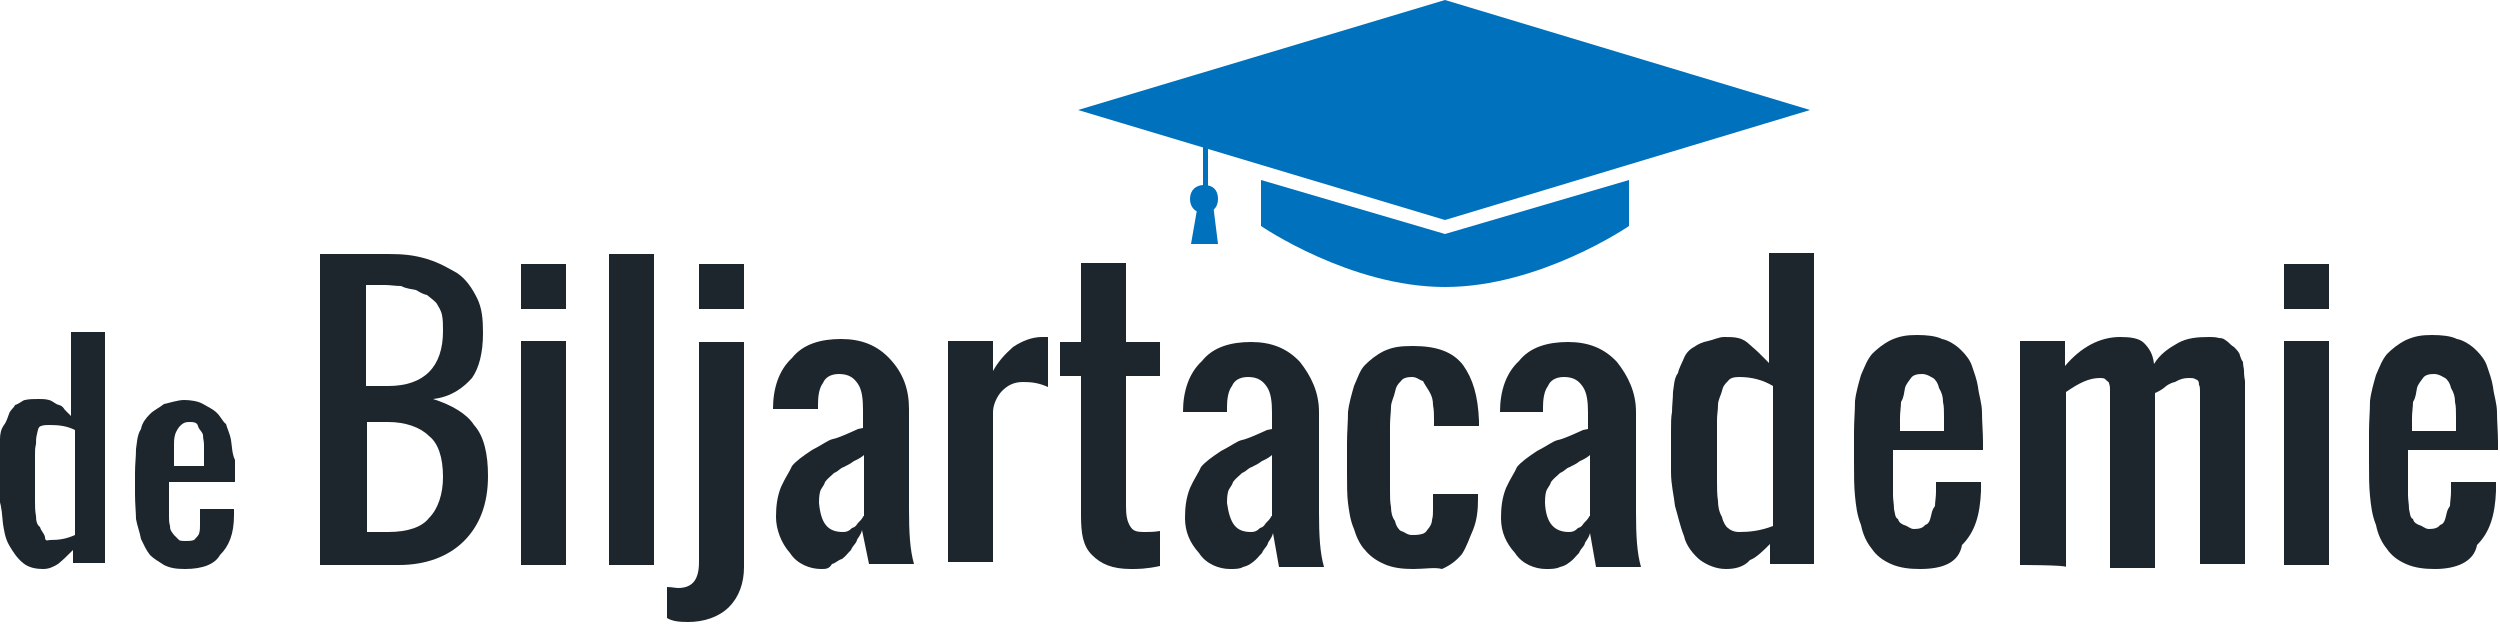
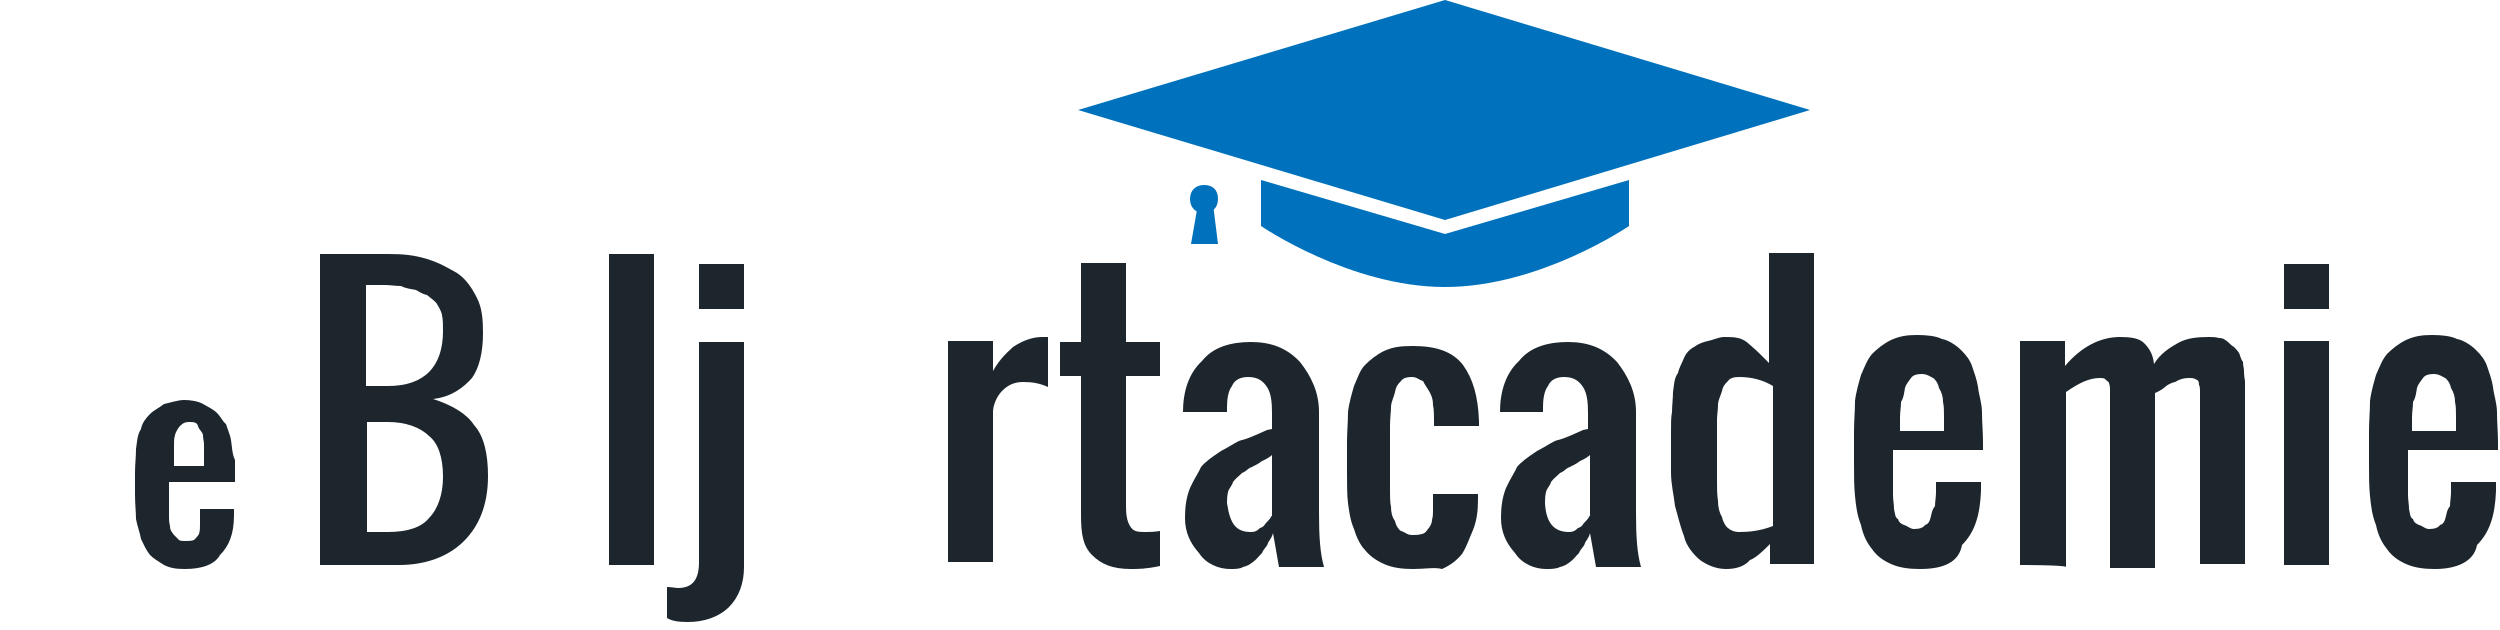
<svg xmlns="http://www.w3.org/2000/svg" version="1.1" id="definitief" x="0px" y="0px" width="250px" height="63px" viewBox="0 0 250 63" style="enable-background:new 0 0 250 63;" xml:space="preserve">
  <style type="text/css">
	.st0{fill:#0071BC;}
	.st1{fill:#1D262D;}
</style>
  <g>
    <g>
      <polygon class="st0" points="181,11 144.5,0 107.8,11 144.5,22   " />
      <path class="st0" d="M126.1,18v4.6c0,0,8.9,6.1,18.4,6.1c9.5,0,18.4-6.1,18.4-6.1V18l-18.4,5.4L126.1,18z" />
      <path class="st0" d="M121.8,19.9c0,0.9-0.6,1.4-1.4,1.4c-0.9,0-1.4-0.6-1.4-1.4c0-0.9,0.6-1.4,1.4-1.4    C121.3,18.5,121.8,19,121.8,19.9z" />
      <polygon class="st0" points="121.8,24.4 119.1,24.4 119.8,20.4 121.3,20.4   " />
-       <rect x="120.3" y="14.4" class="st0" width="0.5" height="4.5" />
    </g>
    <g>
-       <path class="st1" d="M4.3,56.9c-0.6,0-1.4-0.1-2-0.6s-1-1.1-1.4-1.8S0.4,53,0.3,52.4c-0.1-0.9-0.1-1.6-0.4-2.5c0-0.4,0-1.4,0-3    c0-0.5,0-1.1,0-1.5c0-0.5,0.1-1,0.1-1.5s0.1-1,0.4-1.4s0.4-0.9,0.5-1.1C1,41,1.4,40.8,1.5,40.5c0.4-0.1,0.8-0.5,1-0.5    c0.4-0.1,0.9-0.1,1.4-0.1c0.4,0,0.6,0,1,0.1s0.6,0.4,1,0.5c0.4,0.1,0.5,0.4,0.6,0.5c0.1,0.1,0.4,0.4,0.6,0.6v-8.4h3.4v23.1H7.3V55    c-0.5,0.5-1,1-1.5,1.4C5.3,56.7,4.9,56.9,4.3,56.9z M5,54c0.9,0,1.6-0.1,2.5-0.5V43c-0.8-0.4-1.6-0.5-2.5-0.5    c-0.4,0-0.6,0-0.9,0.1c-0.3,0.1-0.3,0.4-0.4,0.8s-0.1,0.6-0.1,1c-0.1,0.4-0.1,0.6-0.1,1.1c0,2,0,3.5,0,4.6c0,0.5,0,1,0.1,1.5    c0,0.5,0.1,0.9,0.4,1.1c0.1,0.4,0.4,0.6,0.5,1C4.5,54.2,4.8,54,5,54z" />
      <path class="st1" d="M18.5,56.9c-0.9,0-1.5-0.1-2.1-0.4c-0.6-0.4-1-0.6-1.4-1c-0.4-0.5-0.6-1-0.9-1.6c-0.1-0.6-0.4-1.4-0.5-2    c0-0.6-0.1-1.5-0.1-2.5c0-0.6,0-1.5,0-2.1c0-0.9,0.1-1.6,0.1-2.4c0.1-0.6,0.1-1.4,0.5-2c0.1-0.6,0.5-1.1,0.9-1.5s0.9-0.6,1.4-1    c0.5-0.1,1.4-0.4,2-0.4s1.4,0.1,1.9,0.4c0.5,0.3,1,0.5,1.4,0.9c0.4,0.4,0.6,0.9,0.9,1.1c0.1,0.4,0.4,1,0.5,1.6s0.1,1.4,0.4,2    c0,0.6,0,1.4,0,2.1v0.1h-6.6v0.9c0,0.1,0,0.4,0,0.5c0,0.4,0,0.6,0,1s0,0.6,0,1s0,0.6,0.1,1c0,0.4,0.1,0.5,0.4,0.9    c0.1,0.1,0.4,0.4,0.5,0.5c0.1,0.1,0.5,0.1,0.6,0.1c0.4,0,0.6,0,0.9-0.1c0.1-0.1,0.4-0.4,0.5-0.6c0.1-0.4,0.1-0.5,0.1-0.9    s0-0.6,0-1v-0.6h3.4v0.6c0,1.9-0.5,3.1-1.4,4C21.5,56.4,20.3,56.9,18.5,56.9z M17,46.6h3.4v-1c0-0.5,0-0.9,0-1.1    c0-0.4-0.1-0.6-0.1-1c-0.1-0.4-0.4-0.5-0.5-0.9c-0.1-0.4-0.5-0.4-0.9-0.4c-0.4,0-0.6,0.1-0.9,0.4c-0.1,0.1-0.4,0.5-0.5,0.9    c-0.1,0.4-0.1,0.6-0.1,1s0,0.6,0,1.1v1H17z" />
      <path class="st1" d="M32,56.5V25.4h6.8c1.5,0,2.6,0.1,3.9,0.5c1.3,0.4,2.1,0.9,3,1.4c0.9,0.6,1.5,1.5,2,2.5c0.5,1,0.6,2.1,0.6,3.5    c0,2-0.4,3.5-1.1,4.5c-0.9,1-2.1,1.9-3.9,2.1c1.9,0.6,3.4,1.5,4.1,2.6c1,1.1,1.4,2.9,1.4,5.1c0,2.9-0.9,5-2.4,6.5    c-1.6,1.6-3.9,2.4-6.5,2.4H32z M36.5,38.6h2.3c3.6,0,5.5-1.9,5.5-5.5c0-0.6,0-1.1-0.1-1.6c-0.1-0.5-0.4-0.9-0.5-1.1    s-0.5-0.5-1-0.9c-0.5-0.1-0.9-0.4-1.1-0.5c-0.4-0.1-0.9-0.1-1.5-0.4c-0.6,0-1.1-0.1-1.6-0.1c-0.5,0-1,0-1.9,0V38.6    C36.5,38.6,36.5,38.6,36.5,38.6z M36.5,53.2h2.3c2,0,3.4-0.5,4.1-1.4c0.9-0.9,1.4-2.4,1.4-4.1c0-2-0.5-3.4-1.4-4.1    c-0.9-0.9-2.4-1.4-4.1-1.4h-2.1v11H36.5z" />
-       <path class="st1" d="M52.1,30.9v-4.5h4.5v4.5H52.1z M52.1,56.5V34.1h4.5v22.4C56.6,56.5,52.1,56.5,52.1,56.5z" />
      <path class="st1" d="M60.9,56.5V25.4h4.5v31.1C65.4,56.5,60.9,56.5,60.9,56.5z" />
      <path class="st1" d="M68.8,62.2c-1,0-1.6-0.1-2.1-0.4v-3.1c0.4,0,0.9,0.1,1.1,0.1c1.5,0,2.1-0.9,2.1-2.6v-22h4.5v22.5    c0,1.6-0.5,3-1.5,4S70.4,62.2,68.8,62.2z M69.9,30.9v-4.5h4.5v4.5H69.9z" />
-       <path class="st1" d="M82.1,56.9c-1.1,0-2.4-0.5-3.1-1.6c-0.9-1-1.4-2.4-1.4-3.6c0-1,0.1-2,0.5-3c0.4-0.9,0.9-1.6,1.1-2.1    c0.4-0.5,1.1-1,2-1.6c1-0.5,1.6-1,2.1-1.1s1.4-0.5,2.5-1c0.1,0,0.4-0.1,0.5-0.1V41c0-1.1-0.1-2-0.5-2.6s-0.9-1-1.9-1    c-0.9,0-1.4,0.4-1.6,0.9c-0.4,0.5-0.5,1.4-0.5,2.1c0,0.1,0,0.4,0,0.5h-4.5c0-2.1,0.6-3.9,1.9-5.1c1.1-1.4,2.9-1.9,4.9-1.9    s3.6,0.6,4.9,2c1.3,1.4,1.9,3,1.9,5v10c0,2.4,0.1,4.1,0.5,5.5h-4.5L86.2,53c-0.1,0.5-0.5,0.9-0.5,1c-0.1,0.4-0.4,0.5-0.6,1    c-0.4,0.4-0.5,0.6-0.9,0.9c-0.4,0.1-0.6,0.4-1,0.5C82.9,56.9,82.6,56.9,82.1,56.9z M84.3,53.2c0.4,0,0.6-0.1,0.9-0.4    c0.4-0.1,0.5-0.4,0.6-0.5c0.1-0.1,0.4-0.4,0.5-0.6c0,0,0-0.1,0.1-0.1v-6.1c-0.1,0.1-0.5,0.4-1,0.6c-0.5,0.4-0.9,0.5-1,0.6    c-0.4,0.1-0.5,0.4-1,0.6c-0.4,0.4-0.6,0.5-0.9,0.9c-0.1,0.4-0.4,0.6-0.5,1s-0.1,0.9-0.1,1.1C82.1,52.4,82.8,53.2,84.3,53.2z" />
      <path class="st1" d="M94.8,56.5V34.1h4.5v3c0.5-0.9,1.1-1.6,2-2.4c0.9-0.6,1.9-1,2.9-1c0,0,0.4,0,0.6,0v5    c-0.9-0.4-1.6-0.5-2.5-0.5c-1,0-1.6,0.4-2.1,0.9c-0.5,0.5-0.9,1.4-0.9,2.1v15h-4.5C94.8,56.3,94.8,56.5,94.8,56.5z" />
      <path class="st1" d="M113.1,56.9c-1.9,0-3-0.5-3.9-1.4c-0.9-0.9-1.1-2.1-1.1-4V37.6H106v-3.4h2.1v-7.9h4.5v7.9h3.4v3.4h-3.4v13    c0,0.9,0.1,1.5,0.4,2c0.3,0.5,0.6,0.6,1.5,0.6c0.4,0,0.9,0,1.5-0.1v3.5C114.6,56.9,113.8,56.9,113.1,56.9z" />
      <path class="st1" d="M123,56.9c-1.1,0-2.4-0.5-3.1-1.6c-0.9-1-1.4-2.1-1.4-3.5c0-1,0.1-2,0.5-3c0.4-0.9,0.9-1.6,1.1-2.1    c0.4-0.5,1.1-1,2-1.6c1-0.5,1.6-1,2.1-1.1c0.5-0.1,1.4-0.5,2.5-1c0.1,0,0.4-0.1,0.5-0.1v-1.6c0-1.1-0.1-2-0.5-2.6s-0.9-1-1.9-1    c-0.9,0-1.4,0.4-1.6,0.9c-0.4,0.5-0.5,1.4-0.5,2.1c0,0.1,0,0.4,0,0.5h-4.4c0-2.1,0.6-3.9,1.9-5.1c1.1-1.4,2.9-1.9,4.9-1.9    s3.6,0.6,4.9,2c1.1,1.4,1.9,3,1.9,5v10c0,2.4,0.1,4.1,0.5,5.5h-4.5l-0.6-3.4c-0.1,0.5-0.5,0.9-0.5,1c-0.1,0.4-0.4,0.5-0.6,1    c-0.4,0.4-0.5,0.6-0.9,0.9c-0.4,0.3-0.6,0.4-1,0.5C124,56.9,123.5,56.9,123,56.9z M125.1,53.2c0.4,0,0.6-0.1,0.9-0.4    c0.4-0.1,0.5-0.4,0.6-0.5c0.1-0.1,0.4-0.4,0.5-0.6c0,0,0-0.1,0.1-0.1v-6.1c-0.1,0.1-0.5,0.4-1,0.6c-0.5,0.4-0.9,0.5-1,0.6    c-0.4,0.1-0.5,0.4-1,0.6c-0.4,0.4-0.6,0.5-0.9,0.9c-0.1,0.4-0.4,0.6-0.5,1s-0.1,0.9-0.1,1.1C123,52.4,123.6,53.2,125.1,53.2z" />
      <path class="st1" d="M141.3,56.9c-1,0-2-0.1-2.9-0.5c-0.9-0.4-1.5-0.9-1.9-1.4c-0.5-0.5-0.9-1.4-1.1-2.1c-0.4-0.9-0.5-1.9-0.6-2.6    s-0.1-2-0.1-3.1c0-1,0-2,0-2.9c0-1.1,0.1-2.1,0.1-3.1c0.1-0.9,0.4-1.9,0.6-2.6c0.4-0.9,0.6-1.6,1.1-2.1c0.5-0.5,1.1-1,1.9-1.4    c0.9-0.4,1.6-0.5,2.9-0.5c2.4,0,4,0.6,5,1.9c1,1.4,1.5,3.1,1.6,5.6v0.5h-4.5v-0.6c0-0.5,0-1-0.1-1.5c0-0.5-0.1-0.9-0.4-1.4    c-0.3-0.5-0.4-0.6-0.6-1c-0.4-0.1-0.6-0.4-1.1-0.4c-0.5,0-0.9,0.1-1.1,0.4c-0.4,0.4-0.5,0.6-0.6,1.1c-0.1,0.5-0.4,1-0.4,1.5    s-0.1,1.1-0.1,1.9c0,1.5,0,3.6,0,6.5c0,0.6,0,1.1,0.1,1.6c0,0.5,0.1,1,0.4,1.4c0.1,0.5,0.4,0.9,0.6,1c0.4,0.1,0.6,0.4,1.1,0.4    c0.4,0,0.6,0,1-0.1c0.4-0.1,0.5-0.4,0.6-0.5s0.4-0.5,0.4-0.9c0.1-0.4,0.1-0.6,0.1-1s0-0.6,0-1.1v-0.5h4.5v0.5    c0,1.1-0.1,2.1-0.5,3.1c-0.4,0.9-0.6,1.6-1.1,2.4c-0.5,0.6-1.1,1.1-2,1.5C143.5,56.7,142.5,56.9,141.3,56.9z" />
      <path class="st1" d="M154.6,56.9c-1.1,0-2.4-0.5-3.1-1.6c-0.9-1-1.4-2.1-1.4-3.5c0-1,0.1-2,0.5-3c0.4-0.9,0.9-1.6,1.1-2.1    c0.4-0.5,1.1-1,2-1.6c1-0.5,1.6-1,2.1-1.1c0.5-0.1,1.4-0.5,2.5-1c0.1,0,0.4-0.1,0.5-0.1v-1.6c0-1.1-0.1-2-0.5-2.6    c-0.4-0.6-0.9-1-1.9-1c-0.9,0-1.4,0.4-1.6,0.9c-0.4,0.5-0.5,1.4-0.5,2.1c0,0.1,0,0.4,0,0.5h-4.3c0-2.1,0.6-3.9,1.9-5.1    c1.1-1.4,2.9-1.9,4.9-1.9c2,0,3.6,0.6,4.9,2c1.1,1.4,1.9,3,1.9,5v10c0,2.4,0.1,4.1,0.5,5.5h-4.5l-0.6-3.4c-0.1,0.5-0.5,0.9-0.5,1    c-0.1,0.4-0.4,0.5-0.6,1c-0.4,0.4-0.5,0.6-0.9,0.9c-0.4,0.3-0.6,0.4-1,0.5C155.6,56.9,155.1,56.9,154.6,56.9z M156.9,53.2    c0.4,0,0.6-0.1,0.9-0.4c0.4-0.1,0.5-0.4,0.6-0.5c0.1-0.1,0.4-0.4,0.5-0.6c0,0,0-0.1,0.1-0.1v-6.1c-0.1,0.1-0.5,0.4-1,0.6    c-0.5,0.4-0.9,0.5-1,0.6c-0.4,0.1-0.5,0.4-1,0.6c-0.4,0.4-0.6,0.5-0.9,0.9c-0.1,0.4-0.4,0.6-0.5,1s-0.1,0.9-0.1,1.1    C154.6,52.4,155.5,53.2,156.9,53.2z" />
      <path class="st1" d="M172.6,56.9c-1,0-1.9-0.4-2.6-0.9c-0.6-0.5-1.4-1.4-1.6-2.4c-0.4-1-0.6-2-0.9-3c-0.1-1-0.4-2.1-0.4-3.4    c0-0.5,0-1.9,0-4c0-0.9,0-1.5,0.1-2c0-0.6,0.1-1.4,0.1-2c0.1-0.6,0.1-1.4,0.5-1.9c0.1-0.5,0.4-1,0.6-1.5s0.6-0.9,1-1.1    c0.4-0.3,0.9-0.5,1.4-0.6c0.5-0.1,1.1-0.4,1.6-0.4c0.5,0,1,0,1.4,0.1c0.5,0.1,0.9,0.4,1.1,0.6s0.6,0.5,1,0.9c0.1,0.1,0.5,0.5,1,1    V25.3h4.5v31.1H177v-2c-0.6,0.6-1.4,1.4-2,1.6C174.4,56.7,173.5,56.9,172.6,56.9z M173.9,53.2c1,0,2.1-0.1,3.4-0.6v-14    c-1-0.6-2.1-0.9-3.4-0.9c-0.5,0-0.9,0.1-1.1,0.4c-0.3,0.3-0.5,0.5-0.6,1c-0.1,0.4-0.4,0.9-0.4,1.4c0,0.5-0.1,1-0.1,1.5    c0,2.6,0,4.6,0,6.1c0,0.6,0,1.4,0.1,2c0,0.5,0.1,1.1,0.4,1.6c0.1,0.5,0.4,1,0.6,1.1C173,53,173.4,53.2,173.9,53.2z" />
      <path class="st1" d="M192,56.9c-1,0-2-0.1-2.9-0.5c-0.9-0.4-1.5-0.9-1.9-1.5c-0.5-0.6-0.9-1.4-1.1-2.4c-0.4-1-0.5-1.9-0.6-2.9    c-0.1-1-0.1-2-0.1-3.4c0-1,0-2,0-3c0-1.1,0.1-2.1,0.1-3.1c0.1-0.9,0.4-1.9,0.6-2.6c0.4-0.9,0.6-1.5,1.1-2.1c0.5-0.5,1.1-1,1.9-1.4    c0.9-0.4,1.6-0.5,2.6-0.5s1.9,0.1,2.5,0.4c0.6,0.1,1.4,0.6,1.9,1.1c0.5,0.5,0.9,1,1.1,1.6s0.5,1.4,0.6,2.1    c0.1,0.9,0.4,1.6,0.4,2.6c0,0.9,0.1,1.9,0.1,3V45h-9v1.1c0,0.1,0,0.4,0,0.6c0,0.5,0,0.9,0,1.4c0,0.5,0,0.9,0,1.4    c0,0.5,0.1,0.9,0.1,1.4c0.1,0.4,0.1,0.9,0.4,1c0.1,0.4,0.4,0.5,0.6,0.6c0.4,0.1,0.6,0.4,1,0.4c0.5,0,0.9-0.1,1.1-0.4    c0.4-0.1,0.5-0.5,0.6-0.9s0.1-0.6,0.4-1c0-0.4,0.1-0.9,0.1-1.4v-1h4.5v0.9c-0.1,2.4-0.6,4.1-1.9,5.4    C195.9,56.2,194.4,56.9,192,56.9z M189.9,43.1h4.5v-1.4c0-0.6,0-1.1-0.1-1.5c0-0.5-0.1-0.9-0.4-1.4c-0.1-0.5-0.4-0.9-0.6-1    s-0.6-0.4-1.1-0.4c-0.5,0-0.9,0.1-1.1,0.4s-0.5,0.6-0.6,1c-0.1,0.5-0.1,0.9-0.4,1.4c0,0.5-0.1,1-0.1,1.6V43l0,0V43.1z" />
      <path class="st1" d="M202,56.5V34.1h4.5v2.5c1.6-1.9,3.5-2.9,5.5-2.9c1,0,1.9,0.1,2.4,0.6c0.5,0.5,0.9,1.1,1,2.1    c0.6-1,1.5-1.6,2.4-2.1c0.9-0.5,1.9-0.6,3.1-0.6c0.4,0,0.6,0,1,0.1c0.4,0,0.5,0.1,0.9,0.4c0.1,0.1,0.4,0.4,0.6,0.5    c0.1,0.1,0.4,0.4,0.5,0.6c0.1,0.1,0.1,0.5,0.4,0.9c0,0.4,0.1,0.6,0.1,0.9c0,0.1,0,0.5,0.1,1c0,0.5,0,0.9,0,1c0,0.1,0,0.6,0,1.1    c0,0.1,0,0.1,0,0.1v16.1H220V40.4c0,0,0-0.1,0-0.4c0-0.4,0-0.6,0-0.9c0-0.1,0-0.5-0.1-0.6c0-0.4-0.1-0.5-0.4-0.6    c-0.1-0.1-0.4-0.1-0.6-0.1c-0.5,0-0.9,0.1-1.4,0.4c-0.5,0.1-0.9,0.4-1,0.5c-0.1,0.1-0.5,0.4-1,0.6v17.5H211V40.5c0,0,0-0.1,0-0.4    c0-0.4,0-0.5,0-0.6c0-0.1,0-0.4,0-0.6c0-0.4-0.1-0.5-0.1-0.6c0-0.1-0.1-0.1-0.4-0.4c-0.1-0.1-0.4-0.1-0.5-0.1    c-1.1,0-2.1,0.5-3.4,1.4v17.5C206.6,56.5,202,56.5,202,56.5z" />
      <path class="st1" d="M228.4,30.9v-4.5h4.5v4.5H228.4z M228.4,56.5V34.1h4.5v22.4C232.9,56.5,228.4,56.5,228.4,56.5z" />
      <path class="st1" d="M243.5,56.9c-1,0-2-0.1-2.9-0.5c-0.9-0.4-1.5-0.9-1.9-1.5c-0.5-0.6-0.9-1.4-1.1-2.4c-0.4-1-0.5-1.9-0.6-2.9    c-0.1-1-0.1-2-0.1-3.4c0-1,0-2,0-3c0-1.1,0.1-2.1,0.1-3.1c0.1-0.9,0.4-1.9,0.6-2.6c0.4-0.9,0.6-1.5,1.1-2.1c0.5-0.5,1.1-1,1.9-1.4    c0.9-0.4,1.6-0.5,2.6-0.5s1.9,0.1,2.5,0.4c0.6,0.1,1.4,0.6,1.9,1.1c0.5,0.5,0.9,1,1.1,1.6s0.5,1.4,0.6,2.1    c0.1,0.9,0.4,1.6,0.4,2.6c0,0.9,0.1,1.9,0.1,3V45h-9v1.1c0,0.1,0,0.4,0,0.6c0,0.5,0,0.9,0,1.4c0,0.5,0,0.9,0,1.4    c0,0.5,0.1,0.9,0.1,1.4c0.1,0.4,0.1,0.9,0.4,1c0.1,0.4,0.4,0.5,0.6,0.6c0.4,0.1,0.6,0.4,1,0.4c0.5,0,0.9-0.1,1.1-0.4    c0.4-0.1,0.5-0.5,0.6-0.9c0.1-0.4,0.1-0.6,0.4-1c0-0.4,0.1-0.9,0.1-1.4v-1h4.5v0.9c-0.1,2.4-0.6,4.1-1.9,5.4    C247.4,56.2,245.6,56.9,243.5,56.9z M241.1,43.1h4.5v-1.4c0-0.6,0-1.1-0.1-1.5c0-0.5-0.1-0.9-0.4-1.4c-0.1-0.5-0.4-0.9-0.6-1    s-0.6-0.4-1.1-0.4c-0.5,0-0.9,0.1-1.1,0.4s-0.5,0.6-0.6,1c-0.1,0.5-0.1,0.9-0.4,1.4c0,0.5-0.1,1-0.1,1.6V43l0,0V43.1z" />
    </g>
  </g>
</svg>